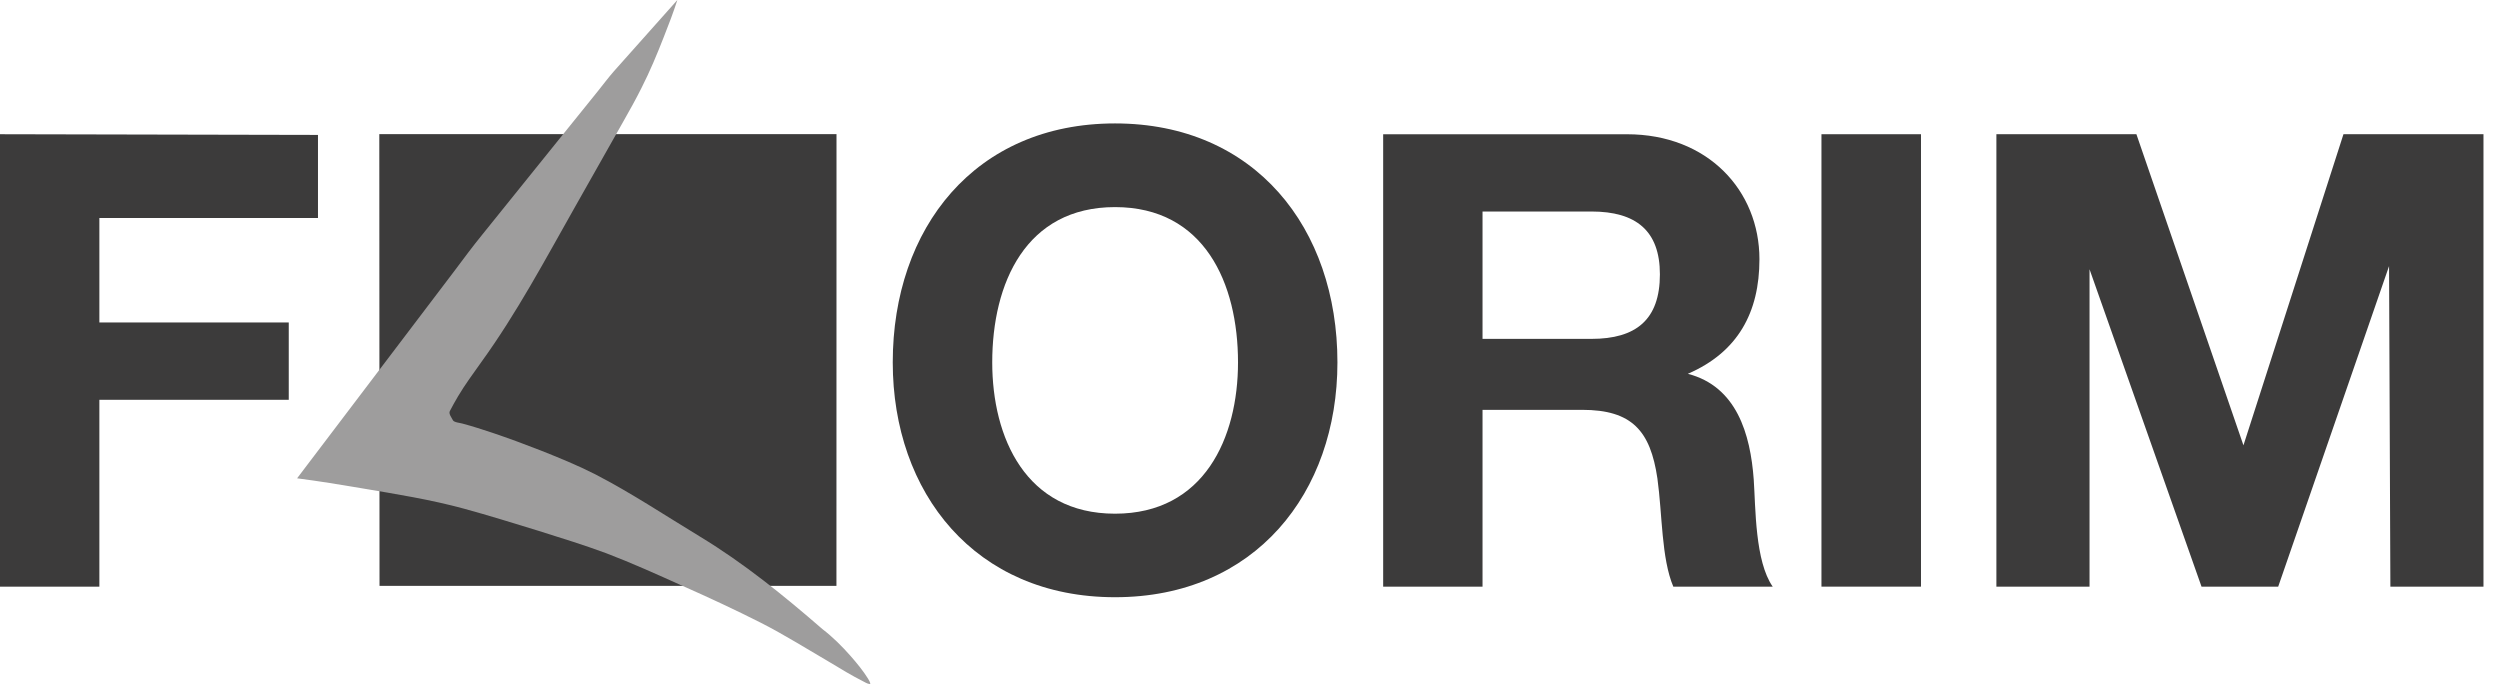
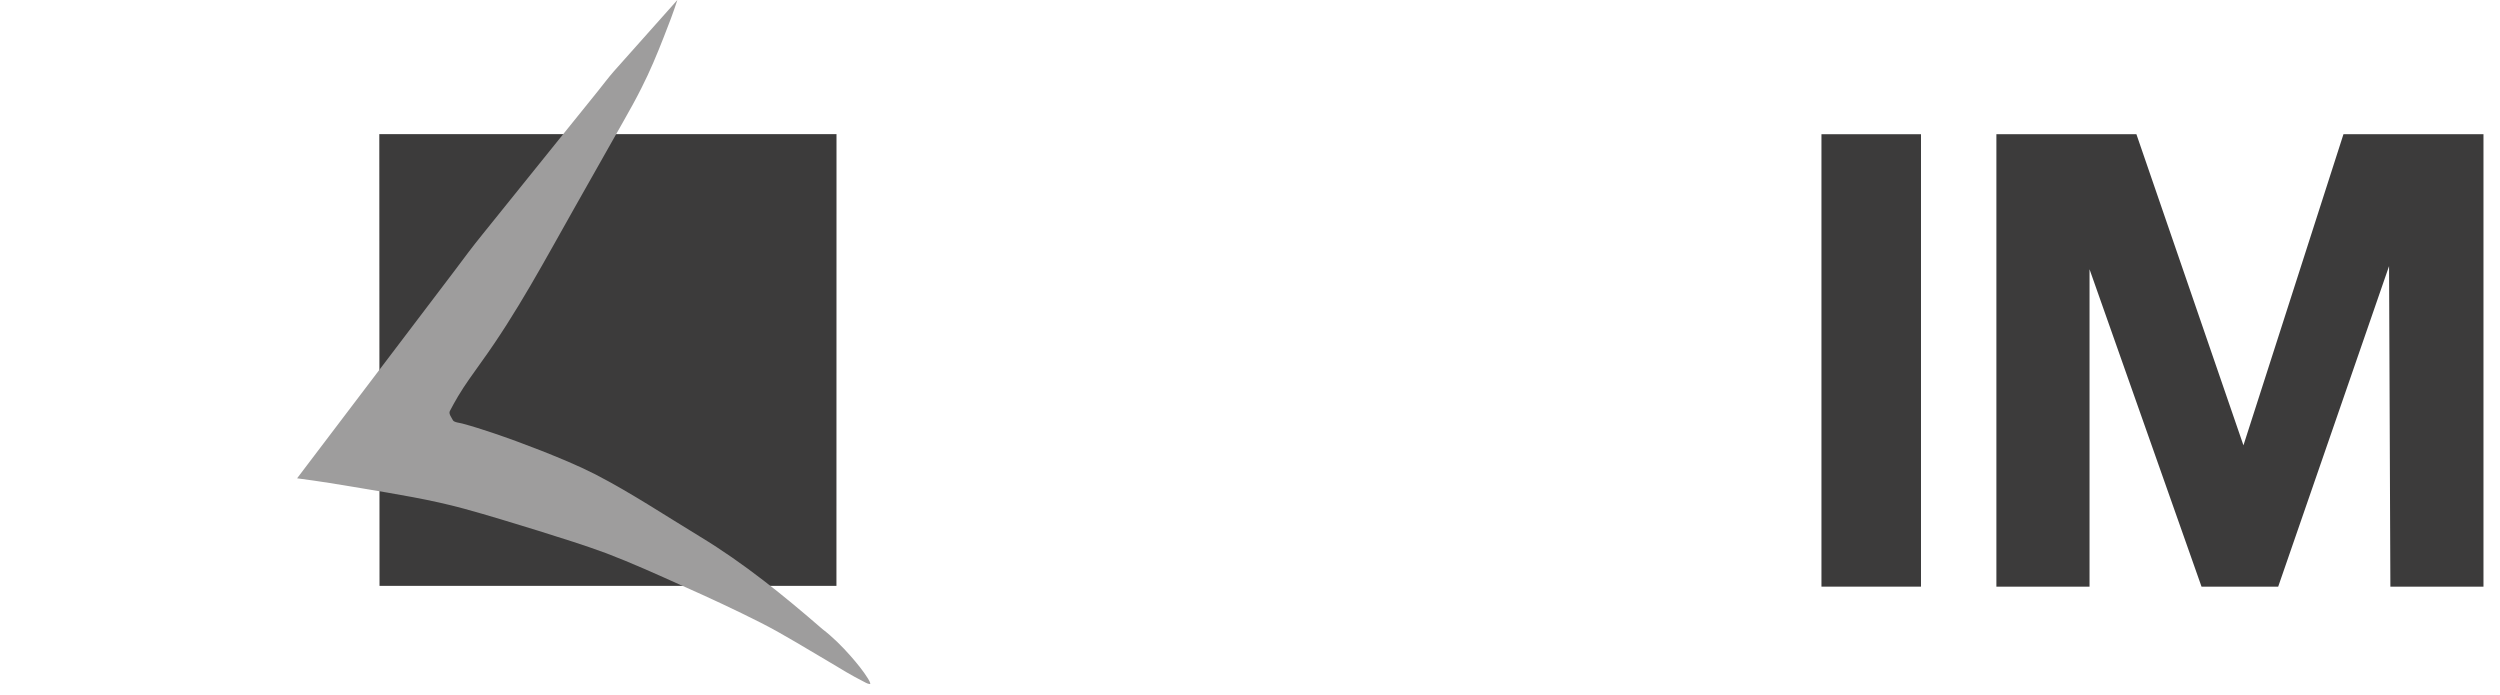
<svg xmlns="http://www.w3.org/2000/svg" width="151" height="42" viewBox="0 0 151 42" fill="none">
-   <path d="M67.347 31.027C61.958 31.027 59.931 26.432 59.931 21.889C59.931 17.104 61.958 12.509 67.347 12.509C72.742 12.509 74.776 17.104 74.776 21.889C74.776 26.432 72.742 31.027 67.347 31.027ZM67.347 7.455C58.889 7.455 53.922 13.775 53.922 21.889C53.922 29.768 58.893 36.072 67.347 36.072C75.804 36.072 80.781 29.768 80.781 21.889C80.781 13.775 75.804 7.455 67.347 7.455Z" fill="#3C3B3B" />
-   <path d="M96.126 20.468H89.545V12.775H96.126C98.806 12.775 100.258 13.928 100.258 16.57C100.258 19.32 98.806 20.468 96.126 20.468ZM101.945 22.578C104.972 21.271 106.27 18.864 106.27 15.657C106.27 11.519 103.163 8.109 98.269 8.109H83.543V35.435H89.545V24.754H95.557C98.578 24.754 99.683 26.026 100.107 28.896C100.409 31.074 100.342 33.712 101.068 35.435H107.073C106 33.902 106.042 30.682 105.926 28.97C105.724 26.206 104.892 23.34 101.945 22.578Z" fill="#3C3B3B" />
-   <path d="M6.002 13.168H19.206V8.149L0 8.107V35.433H6.002V24.148H17.441V19.476H6.002V13.168Z" fill="#3C3B3B" />
  <path d="M116.028 8.107H110.016V35.433H116.028V8.107Z" fill="#3C3B3B" />
  <path d="M141.545 8.107L135.504 26.898L129.039 8.107H120.582V35.433H126.208V16.263L132.972 35.433H137.603L144.299 16.073L144.379 35.433H150.002V8.107H141.545Z" fill="#3C3B3B" />
  <path d="M22.91 8.102L22.923 35.369V35.385H50.521V35.369L50.525 8.15V8.102H22.91Z" fill="#3C3B3B" />
  <path d="M49.669 37.993C47.35 35.978 44.93 34.019 42.308 32.428C40.203 31.152 38.147 29.783 35.962 28.652C34.879 28.1 33.754 27.643 32.63 27.197C31.672 26.821 30.699 26.464 29.728 26.136C29.131 25.937 28.533 25.744 27.932 25.584C27.807 25.545 27.418 25.513 27.357 25.384C27.283 25.23 27.081 24.989 27.171 24.829C27.322 24.533 27.492 24.234 27.665 23.939C28.093 23.216 28.587 22.557 29.07 21.872C31.216 18.907 32.941 15.661 34.741 12.48C35.711 10.745 36.707 9.026 37.675 7.291C38.044 6.639 38.414 5.98 38.748 5.308C39.255 4.312 39.686 3.277 40.091 2.24C40.386 1.501 40.669 0.752 40.913 0C39.641 1.43 38.362 2.863 37.087 4.296C36.743 4.688 36.434 5.103 36.11 5.507C35.342 6.465 34.567 7.423 33.796 8.377C32.247 10.305 30.699 12.217 29.156 14.138C28.552 14.877 27.983 15.648 27.412 16.41C25.84 18.473 24.272 20.549 22.704 22.615C21.303 24.456 19.909 26.294 18.511 28.142C18.321 28.392 18.132 28.64 17.945 28.89C19.253 29.061 20.555 29.269 21.862 29.494C23.919 29.841 26.014 30.175 28.028 30.725C29.535 31.136 31.023 31.602 32.514 32.058C33.883 32.492 35.255 32.91 36.605 33.411C38.15 33.999 39.67 34.687 41.19 35.371C42.8 36.085 44.393 36.824 45.965 37.62C47.404 38.353 48.779 39.221 50.18 40.037C50.807 40.416 51.443 40.802 52.096 41.133C52.227 41.197 52.385 41.306 52.536 41.316C52.639 41.325 52.446 41.026 52.436 41.001C52.131 40.509 51.761 40.062 51.385 39.632C50.862 39.038 50.296 38.472 49.669 37.993Z" fill="#9E9D9D" />
</svg>